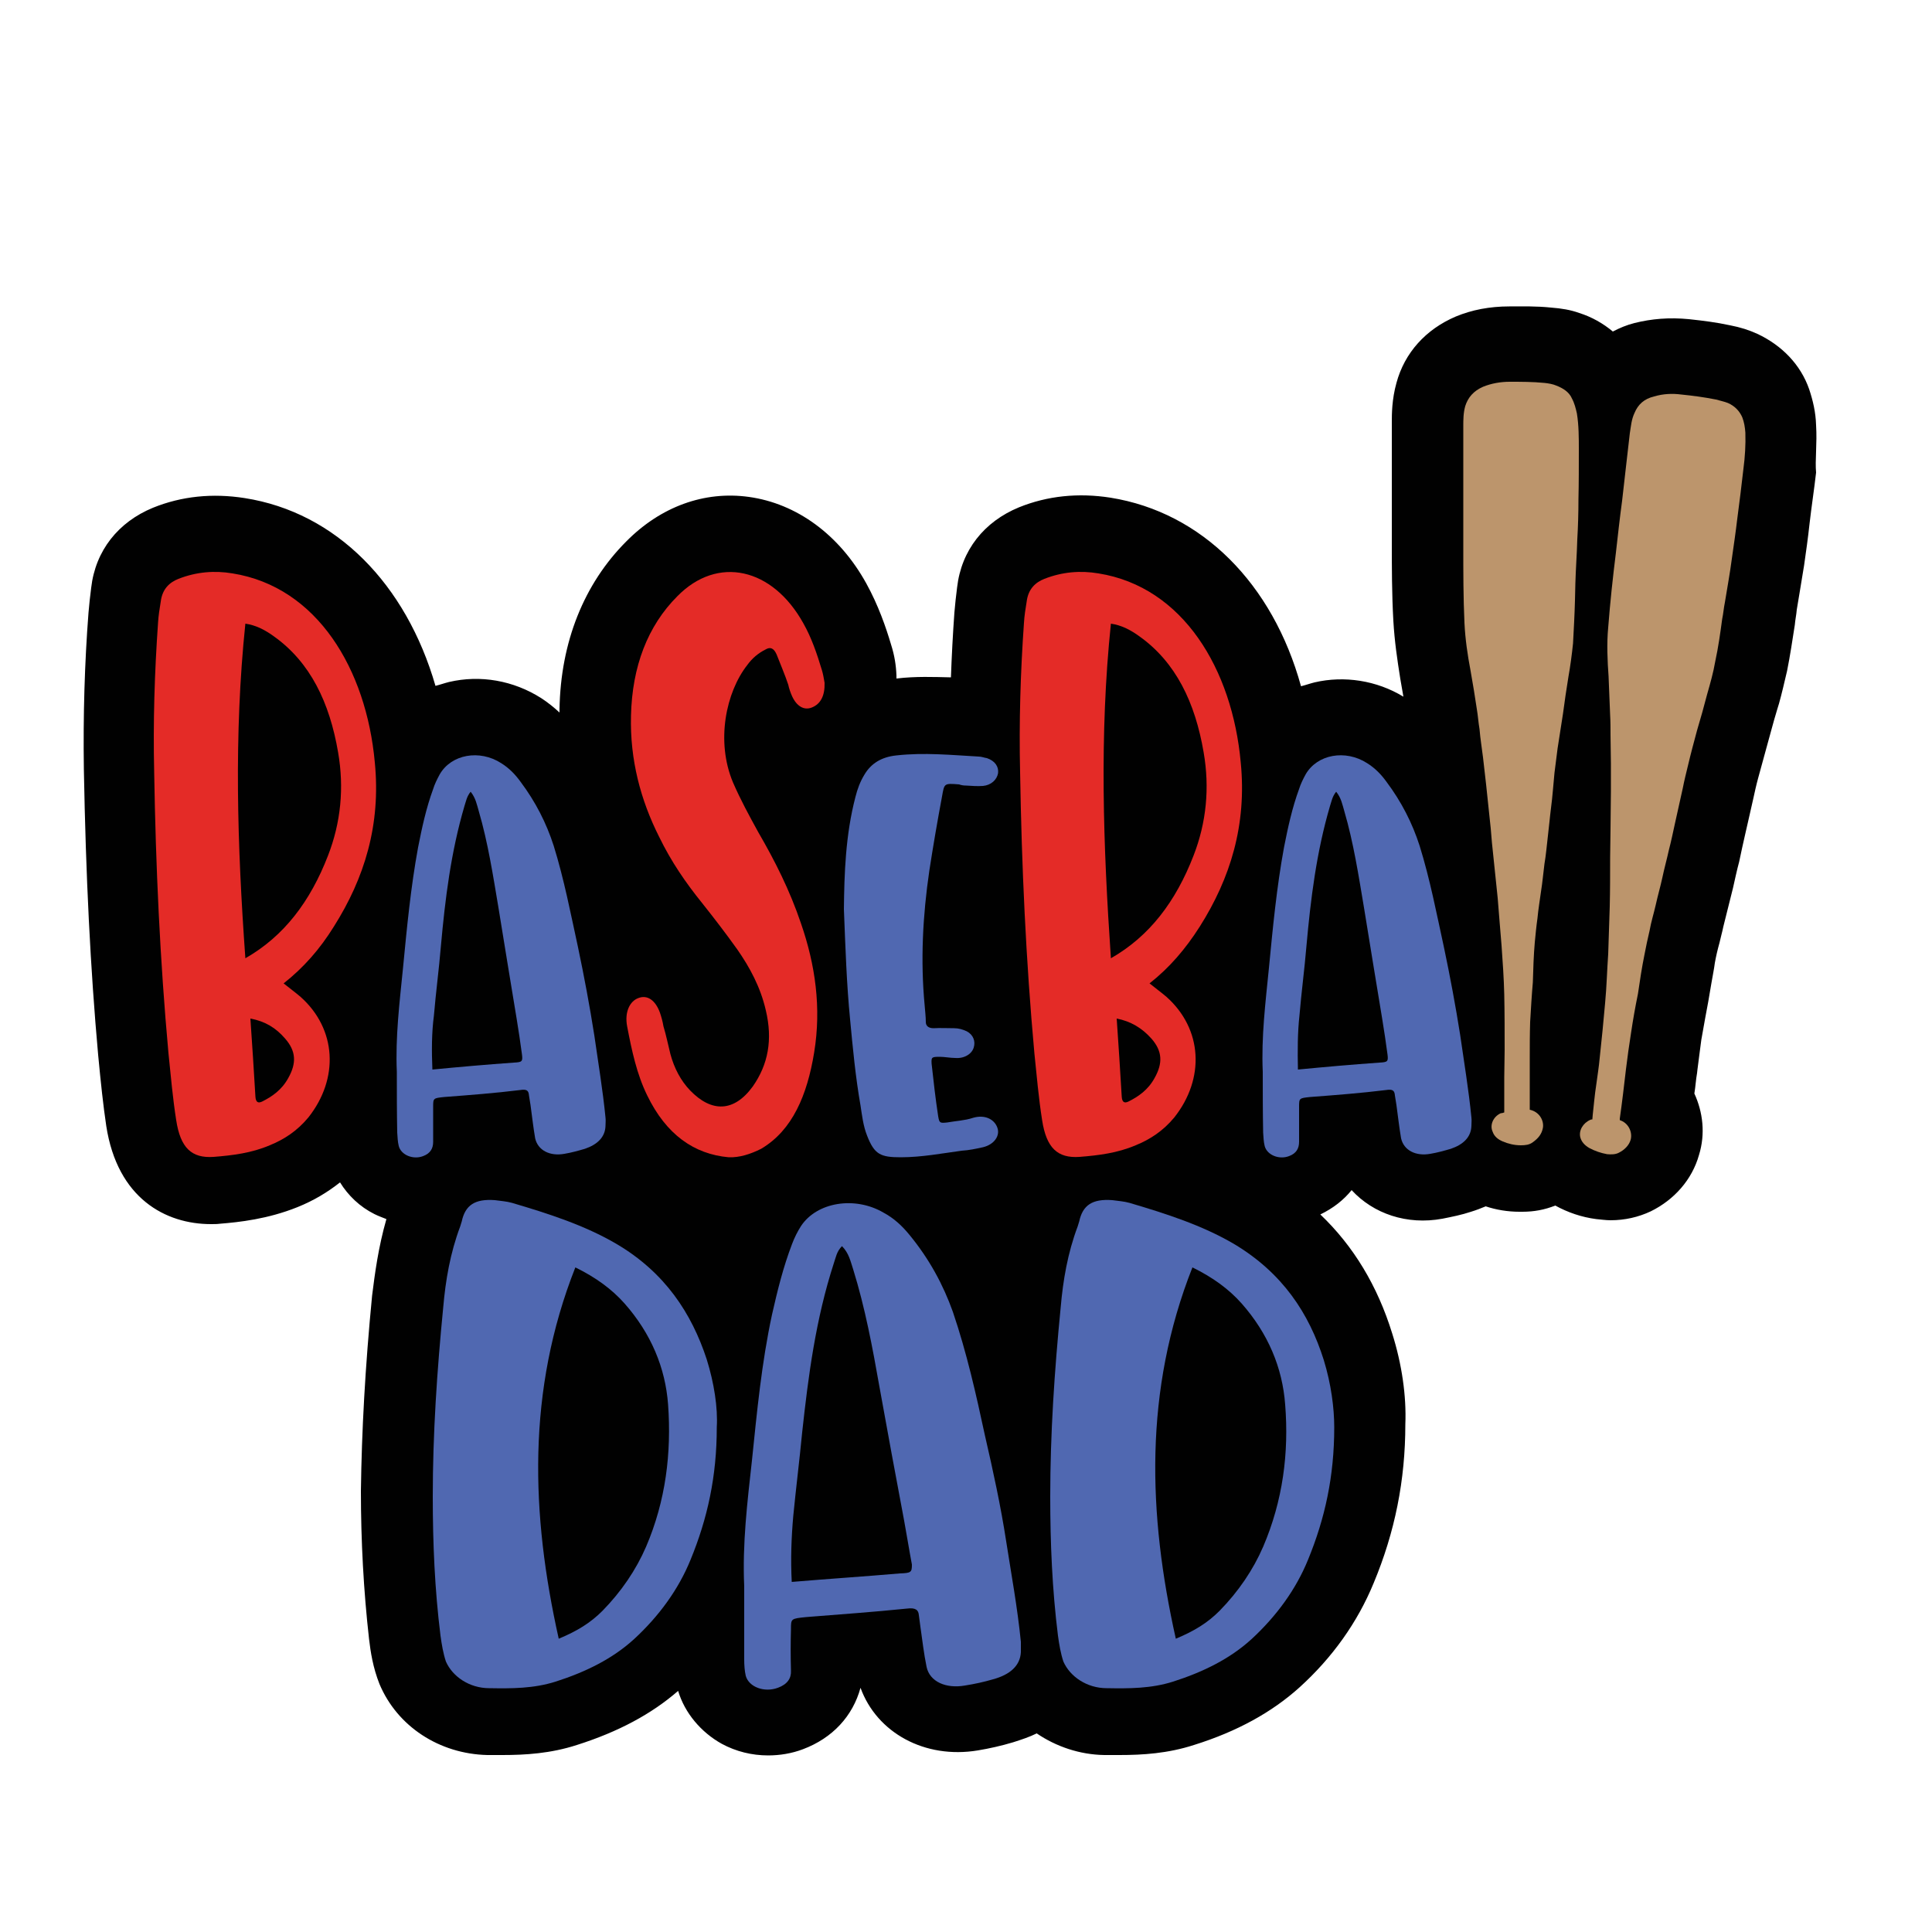
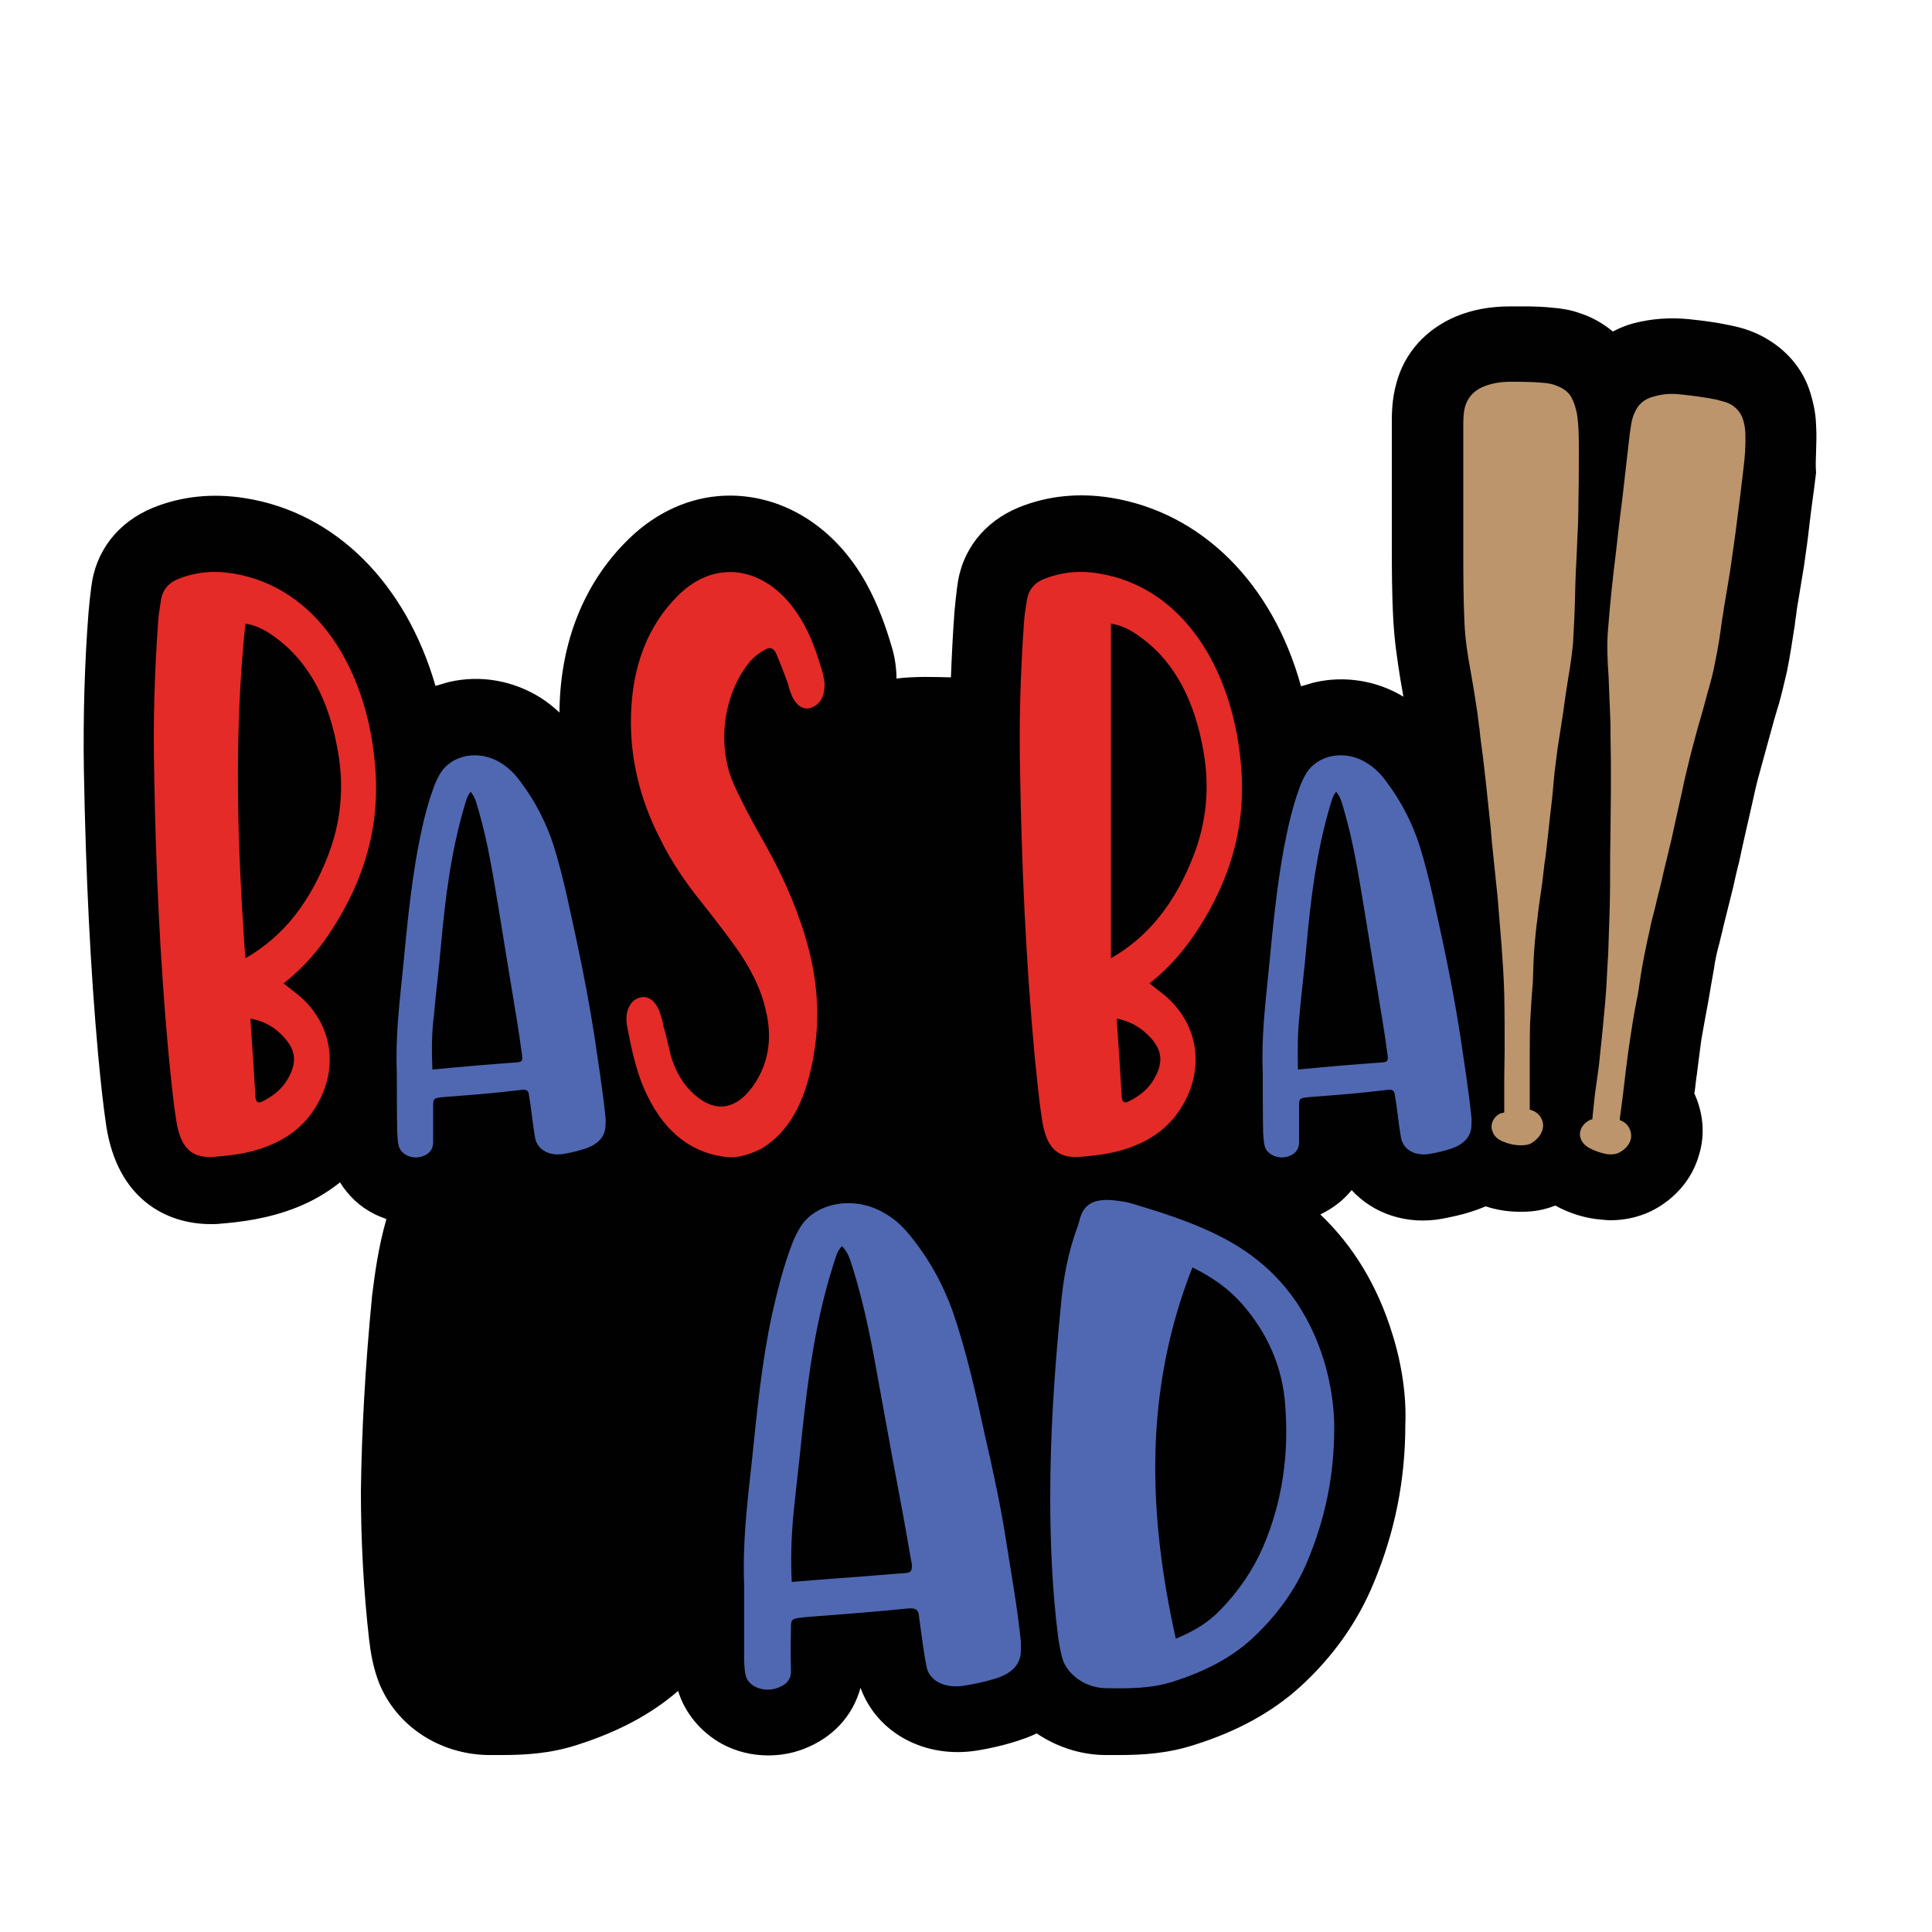
<svg xmlns="http://www.w3.org/2000/svg" version="1.1" id="Layer_1" x="0px" y="0px" viewBox="0 0 500 500" style="enable-background:new 0 0 500 500;" xml:space="preserve">
  <style type="text/css">
	.st0{fill:#D0D1D1;}
	.st1{fill:#8CCB88;}
	.st2{fill:#CE79B2;}
	.st3{fill:#010101;}
	.st4{fill:#C5C6D9;}
	.st5{fill:#F15726;}
	.st6{fill:#E7E624;}
	.st7{fill:#75C044;}
	.st8{fill:#06B8D2;}
	.st9{fill:#4853A4;}
	.st10{fill:#C33794;}
	.st11{fill:#A0519F;}
	.st12{fill:#E52328;}
	.st13{fill:#72BF45;}
	.st14{fill:#D42328;}
	.st15{fill:#A93642;}
	.st16{fill:none;stroke:#010101;stroke-width:0.4;stroke-miterlimit:10;}
	.st17{fill:none;}
	.st18{fill:#BF2542;}
	.st19{fill:#FFFFFF;}
	.st20{fill:#242F5D;}
	.st21{fill:#F8F7F9;stroke:#010101;stroke-width:0.4;stroke-miterlimit:10;}
	.st22{fill:#BF2542;stroke:#010101;stroke-width:0.4;stroke-miterlimit:10;}
	.st23{fill:#242F5D;stroke:#010101;stroke-width:0.4;stroke-miterlimit:10;}
	.st24{fill:#1E294E;stroke:#010101;stroke-width:0.4;stroke-miterlimit:10;}
	.st25{fill:#0065A0;}
	.st26{fill:#E6384A;}
	.st27{fill:#BC956C;}
	.st28{fill:#52C9EE;}
	.st29{fill:#030303;}
	.st30{fill:#D31F39;}
	.st31{fill:#037A80;}
	.st32{fill:#AA1E53;}
	.st33{fill:#E0222D;}
	.st34{fill:#F89959;}
	.st35{fill:#EF374A;}
	.st36{fill:#D32328;}
	.st37{fill:#945AA4;}
	.st38{fill:#E59AC3;}
	.st39{fill:#FBB217;}
	.st40{fill:#E64326;}
	.st41{fill:#4CB749;}
	.st42{fill:#67CDEB;}
	.st43{fill:#FCE601;}
	.st44{fill:#EE70AB;}
	.st45{fill:#E0E0DF;}
	.st46{fill:#C2323A;}
	.st47{fill:#E64F60;}
	.st48{fill:#F9ED27;}
	.st49{fill:#BC2E2E;}
	.st50{fill:#EC2250;}
	.st51{fill:#B81F2B;}
	.st52{fill:#59CAF1;}
	.st53{fill:#D32028;}
	.st54{fill:#E42B27;}
	.st55{fill:#5068B1;}
	.st56{fill:#324398;}
	.st57{fill:#2D3031;}
	.st58{fill:#55C9EB;}
	.st59{fill:#83CA9E;}
	.st60{fill:#414042;}
	.st61{fill:#C49A6C;}
	.st62{fill:#F8C0D9;}
	.st63{fill:#E21E2D;}
	.st64{fill:#E62328;}
	.st65{fill:#F593A5;}
	.st66{fill:#231F20;}
	.st67{fill:#F9BFC5;}
	.st68{fill:#0E56A3;}
	.st69{fill:#03ACD4;}
	.st70{fill:#FDFBF9;}
	.st71{fill:#59C9E9;}
	.st72{fill:#8AA94B;}
	.st73{fill:#74CDF4;}
	.st74{fill:#50B8E9;}
	.st75{fill:#E8B121;}
	.st76{fill:#EFE913;}
	.st77{fill:#7EC243;}
	.st78{fill:#72C493;}
	.st79{fill:#14BFD4;}
	.st80{fill:#384A9E;}
	.st81{fill:#F58121;}
	.st82{fill:#E73127;}
	.st83{fill:#AB1E3F;}
	.st84{fill:#272C65;}
	.st85{fill:#A38263;}
	.st86{fill:#49A9DF;}
	.st87{fill:#49514A;}
	.st88{fill:#2A3990;}
	.st89{fill:#1C4074;}
	.st90{fill:#222222;}
	.st91{fill:#A91F24;}
	.st92{fill:#43BFEF;}
	.st93{fill:#111418;}
	.st94{fill:#F8F7F9;}
	.st95{fill:#1E294E;}
	.st96{fill:#61C29F;}
	.st97{fill:#049FD4;}
	.st98{fill:#D776AF;}
	.st99{fill:#B24499;}
	.st100{fill:#3EC5F3;}
	.st101{fill:#DA89BA;}
	.st102{fill:#D8E028;}
	.st103{fill:#FEBF3E;}
	.st104{fill:#00AA7F;}
	.st105{fill:#F5EB1C;}
	.st106{fill:#47B649;}
	.st107{fill:#D22728;}
	.st108{fill:#E87D25;}
	.st109{fill:#70C38C;}
	.st110{fill:#2F51A2;}
	.st111{fill:#D4509D;}
	.st112{fill:#A3CD3A;}
	.st113{fill:#F36F24;}
	.st114{fill:#52A4DB;}
	.st115{fill:#E71D55;}
	.st116{fill:#E2E423;}
	.st117{fill:#FCB856;}
	.st118{fill:#E66125;}
	.st119{fill:#2AB56F;}
	.st120{fill:#3B4EA2;}
	.st121{fill:#4C7CBF;}
	.st122{fill:#BF58A1;}
	.st123{fill:#3B2D7A;}
	.st124{fill:#71CEE7;}
	.st125{fill:#F1E91C;}
	.st126{fill:#04948E;}
	.st127{fill:#E4E51D;}
	.st128{fill:#4E55A5;}
	.st129{fill:#239547;}
	.st130{fill:#8D191D;}
</style>
  <path id="XMLID_17635_" class="st3" d="M470,110c-0.1-3.3-0.8-6.3-1.8-9.3c-2.2-6.3-7-11.3-13.4-14.3c-2.2-1-4.4-1.7-7-2.2  c-3.7-0.8-7-1.2-10.7-1.6c-5.1-0.5-9.7-0.1-14.1,1c-2,0.5-3.9,1.3-5.6,2.2c-2.5-2.1-5.5-3.8-8.7-4.8c-2.2-0.8-4.6-1.2-7.3-1.4  c-3.8-0.4-7.3-0.3-10.8-0.3c-5.1,0-9.7,0.9-13.8,2.6c-7.8,3.3-13.3,9.4-15.4,17.2c-1.2,4.3-1.2,8.1-1.2,10.2c0,4.2,0,8.5,0,12.7  v18.5c0,6.1,0,13.2,0.4,20.2c0.3,5.2,1,10,1.8,15c0.3,1.6,0.5,3,0.8,4.6c-6.9-4.2-15.3-5.5-23-3.7c-1.2,0.3-2.3,0.7-3.5,1  c-7.3-26.5-25.6-45-49.3-48.8c-8.3-1.3-16.3-0.5-23.7,2.5c-9,3.7-14.9,11.1-16,20.7c-0.3,2.2-0.5,4.3-0.7,6.5  c-0.4,5.5-0.7,11.2-0.9,16.8c-4.4-0.1-9.1-0.3-14.1,0.3c0-0.3,0-0.5,0-0.8c-0.1-2.6-0.5-5.2-1.4-8c-1.3-4.4-3.3-10.2-6.4-15.8  c-7-12.7-18.1-20.7-30.4-22.4c-11.5-1.6-22.8,2.5-31.7,11.5c-11,11-17,26.1-17.3,43.4c0,0.3,0,0.5,0,0.9c-1.4-1.3-3-2.6-4.7-3.7  c-7.2-4.6-15.8-6.1-23.9-4.2c-1.2,0.3-2.3,0.7-3.5,1c-7.6-26.3-25.7-44.9-49.4-48.6c-8.3-1.3-16.3-0.5-23.7,2.5  c-9,3.7-14.9,11.1-16,20.7c-0.3,2.2-0.5,4.3-0.7,6.5c-1,12.9-1.4,26.6-1.2,40.3c0.5,27.8,1.7,51.9,3.7,74.1c0.7,7.4,1.3,13,2.1,18.4  c2.9,18.8,15.4,25.4,27.1,25.4c0.8,0,1.6,0,2.3-0.1c5-0.4,12.4-1.2,20.1-4.3c4.2-1.7,7.7-3.8,11-6.4c2.1,3.4,5.1,6.3,8.9,8.2  c1,0.5,2.1,0.9,3.1,1.3c-2.1,7.3-3,14.2-3.7,19.8c-1.8,18.5-2.7,35.1-2.9,50.6c0,12.9,0.7,25.8,2.1,38.2c0.4,3.4,1,7.4,2.7,11.7  c4.6,11,15.5,18.1,27.9,18.4c1.3,0,2.6,0,3.9,0c6,0,12.5-0.4,19.3-2.6c10.7-3.4,19.3-8,26.2-14c1.7,5.7,5.9,10.7,11.3,13.7  c3.7,2,7.8,3,12,3c3,0,6.1-0.5,9-1.6c7.7-2.9,12.9-8.6,14.9-15.9c4.2,11.6,16.6,18.5,30.4,16.2c3-0.5,6.1-1.2,9.1-2.1  c2.2-0.7,4.3-1.4,6.1-2.3c5,3.4,11.1,5.5,17.5,5.6c1.3,0,2.6,0,3.9,0c6,0,12.5-0.4,19.3-2.6c11.2-3.5,20.2-8.5,27.3-14.9  c8.5-7.7,15-16.8,19.2-27c5.5-13.2,8.2-26.6,8.2-41.1c0.3-7.3-0.9-15.6-3.4-23.5l0,0c-3.8-12.3-10-22.6-18.6-30.8  c3.3-1.6,6-3.7,8.1-6.3c5.6,6.1,14.3,9.1,23.5,7.4c2.5-0.5,5-1,7.4-1.8c1.3-0.4,2.6-0.9,3.8-1.4c2.7,0.9,5.7,1.4,8.7,1.4  c0.3,0,0.5,0,0.8,0c3,0,5.7-0.5,8.5-1.6c3.3,1.8,6.8,3,10.6,3.5c1.2,0.1,2.5,0.3,3.7,0.3c3.7,0,7.2-0.8,10.4-2.3  c6.1-3,10.7-8.2,12.5-14.6c1.7-5.5,1-11.1-1.2-15.9c0.3-1.8,0.4-3.7,0.7-5.3l0.1-0.9c0.3-2.6,0.7-5.2,1-7.7c0.3-1.8,0.7-3.8,1-5.6  c0.3-1.4,0.5-2.9,0.8-4.3c0.3-1.6,0.5-3.1,0.8-4.7c0.3-1.8,0.7-3.7,0.9-5.3c0.3-1.7,0.7-3.4,1.2-5.2c0.3-1.4,0.7-2.7,1-4.2l2.5-10  c0.5-2.2,1-4.6,1.6-6.8c0.5-2.3,1-4.8,1.6-7.3l0.8-3.5c0.4-1.8,0.8-3.5,1.2-5.3c0.4-1.8,0.8-3.7,1.3-5.5c0.7-2.5,1.3-4.8,2-7.3  l1.4-5.1c0.5-1.8,1-3.7,1.6-5.6l0.4-1.3c0.7-2.5,1.4-5.5,2.1-8.5c0.8-4,1.4-8.1,2-11.9c0.1-1.3,0.4-2.6,0.5-3.9l0.7-4.2  c0.4-2.5,0.8-4.8,1.2-7.3c0.5-3.5,1-7,1.4-10.7c0.5-4.4,1.2-8.9,1.7-13.3C469.7,119.2,470.3,114.8,470,110z" />
  <path id="XMLID_17584_" class="st27" d="M389.3,287.9c0-0.4,0-0.8,0-1.2c0-2.6,0-5.2,0-7.8c0-2.3,0.1-4.8,0.1-7.2  c0-4.8,0-9.5-0.1-14.3c-0.1-4.2-0.4-8.5-0.7-12.7c-0.3-4-0.7-8.1-1-12.3c-0.4-4.2-0.9-8.3-1.3-12.5c-0.3-2.5-0.4-5-0.7-7.4  c-0.3-3.1-0.7-6.4-1-9.5c-0.3-2.3-0.5-4.7-0.8-7c-0.3-2.5-0.7-4.8-0.9-7.3c-0.3-1.7-0.4-3.5-0.7-5.2c-0.5-3.3-1-6.5-1.6-9.8  c-0.8-4.2-1.4-8.3-1.6-12.5c-0.3-6.5-0.3-13-0.3-19.6c0-4.6,0-9,0-13.6c0-5.9,0-11.7,0-17.6c0-1.8,0-3.5,0.5-5.3  c0.7-2.2,2.1-3.9,4.6-5c2.2-0.9,4.6-1.3,6.9-1.3c3,0,6,0,9,0.3c1,0.1,2.2,0.3,3.1,0.7c1.8,0.7,3.3,1.7,4,3.3c0.7,1.3,1,2.6,1.3,3.9  c0.5,3.1,0.5,6.3,0.5,9.3c0,4.3,0,8.7-0.1,13c0,3.4-0.1,6.9-0.3,10.3c-0.1,3.8-0.4,7.7-0.5,11.5c0,1.4-0.1,2.9-0.1,4.3  c-0.1,3.7-0.3,7.4-0.5,11.1c-0.3,2.9-0.7,5.9-1.2,8.7c-0.5,3.1-1,6.4-1.4,9.5c-0.5,3-0.9,6-1.4,9c-0.3,2.1-0.5,4.2-0.8,6.3  c-0.3,3-0.5,6.1-0.9,9.1c-0.3,2.3-0.5,4.8-0.8,7.2c-0.3,2.5-0.5,5-0.9,7.3c-0.3,2.3-0.5,4.7-0.9,7.2c-0.3,2.2-0.7,4.6-0.9,6.8  c-0.3,2.1-0.5,4.2-0.7,6.3c-0.3,3.4-0.4,6.9-0.5,10.3c-0.3,3.4-0.5,6.9-0.7,10.3c-0.1,3.1-0.1,6.3-0.1,9.4c0,4.3,0,8.6,0,12.9  c0,0.1,0,0.3,0,0.4c0.1,0,0.3,0.1,0.4,0.1c2.3,0.7,3.3,2.9,3,4.6c-0.3,1.6-1.2,2.7-2.6,3.7c-0.9,0.7-2,0.8-3.1,0.8  c-1.7,0-3.3-0.4-4.7-1c-1.2-0.5-2.2-1.3-2.6-2.5c-0.8-1.7,0.1-3.9,2.1-4.8C388.7,288.1,389,288,389.3,287.9z" />
  <path id="XMLID_17579_" class="st54" d="M73.4,254.5c1.6,1.3,3,2.3,4.4,3.5c9.3,8.3,10,21.1,2,31.2c-2.9,3.5-6.3,5.7-10,7.2  c-4.7,2-9.5,2.6-14.5,3c-5.7,0.4-8.6-2.3-9.7-9.5c-0.9-5.7-1.4-11.5-2-17.3c-2.2-24.1-3.3-48.4-3.7-72.8c-0.3-12.9,0.1-25.8,1-38.6  c0.1-1.8,0.4-3.7,0.7-5.5c0.4-3.3,2.3-5,4.6-5.9c4.6-1.8,9.3-2.2,14-1.4c21.9,3.5,34.6,24.8,36.8,48.9c1.6,16.2-2.7,30-10.6,42.5  C82.8,245.6,78.6,250.4,73.4,254.5z M63.5,248c10-5.7,16.8-14.7,21.4-26.6c3.3-8.5,4.2-17.5,2.6-26.7c-2.2-12.9-7.2-23.3-16.6-30  c-2.2-1.6-4.6-2.9-7.4-3.3C60.5,190.2,61.4,218.8,63.5,248z M64.8,263.6c0.5,7,0.9,13.6,1.3,20.2c0.1,1.6,0.8,1.7,1.7,1.3  c2.6-1.3,5.1-3,6.8-6.1c2.2-3.9,2-7-0.8-10.2C71.4,266,68.6,264.3,64.8,263.6z" />
  <path id="XMLID_17566_" class="st55" d="M102.7,277.4c-0.4-9,0.7-17.9,1.6-26.9c1-10.4,2-20.9,3.9-31.2c1-5.1,2.1-10.2,3.9-15.1  c0.4-1.3,1-2.5,1.7-3.8c3-5.2,10.3-6.5,15.9-2.9c2.1,1.3,3.7,3,5,4.8c3.9,5.2,6.7,10.7,8.6,16.6c2.7,8.7,4.4,17.6,6.3,26.3  c1.6,7.6,3,15.1,4.2,22.7c1,7,2.2,14.2,2.9,21.3c0.1,0.8,0,1.4,0,2.2c-0.1,2.9-2.1,4.8-5.3,5.9c-1.7,0.5-3.5,1-5.3,1.3  c-3.8,0.7-6.9-0.9-7.6-4c-0.5-2.9-0.8-5.7-1.2-8.6c-0.1-0.8-0.3-1.7-0.4-2.5c-0.1-1.2-0.5-1.7-2.3-1.4c-6.5,0.8-13,1.3-19.6,1.8  c-2.9,0.3-2.9,0.3-2.9,2.6c0,3,0,6,0,9c0,1.7-0.7,3-2.6,3.7c-2.6,1-5.7-0.3-6.3-2.6c-0.3-1.2-0.3-2.3-0.4-3.5  C102.7,287.9,102.7,282.7,102.7,277.4z M111.9,276.8c7.2-0.7,14.1-1.3,21.1-1.8c2.1-0.1,2.3-0.3,2.1-2c-0.4-3.1-0.9-6.3-1.4-9.4  c-1.6-9.5-3.1-19-4.7-28.7c-1.4-8.3-2.7-16.8-5.1-25c-0.5-1.7-0.8-3.4-2.1-5c-1,1.2-1.2,2.5-1.6,3.7c-3.5,11.9-5,24-6.1,36.3  c-0.5,6-1.3,11.9-1.8,17.9C111.7,267.3,111.7,272,111.9,276.8z" />
  <path id="XMLID_17563_" class="st54" d="M188.6,299.5c-9-0.8-16.2-5.9-21.1-16c-2.7-5.5-4-11.6-5.2-17.9c-0.7-3.7,0.7-6.5,2.9-7.3  c2.3-0.9,4.4,0.5,5.6,3.8c0.4,1.2,0.7,2.3,0.9,3.5c0.7,2.3,1.2,4.8,1.8,7.2c1,3.7,2.7,6.9,5.1,9.4c5.5,5.7,11.3,5.7,16.2-1  c4-5.7,5.2-12.1,3.4-19.7c-1.4-6.1-4.2-11.2-7.4-15.8c-3-4.2-6-8.1-9.1-12c-4.2-5.2-8-10.7-11.1-17.1c-4.8-9.5-7.6-20-7.3-31.4  c0.3-12.7,4.3-23.2,12-30.9c10.4-10.6,24.6-7.4,32.6,7c2.1,3.7,3.5,7.8,4.8,12.1c0.3,1,0.5,2.1,0.7,3.3c0.1,3.3-1,5.5-3.3,6.4  c-2,0.8-3.9-0.3-5.1-2.9c-0.4-0.9-0.8-2-1-3c-0.9-2.7-2-5.2-3-7.8c-0.7-1.6-1.6-2.1-2.9-1.3c-1.8,0.9-3.4,2.2-4.7,4  c-5.5,7-8.2,19.7-3.7,30.4c2,4.6,4.2,8.6,6.5,12.8c4.3,7.4,8.2,15.1,11.1,23.7c3.7,10.7,5.3,21.8,3.4,33.4  c-1.8,11-5.6,20.1-13.7,24.9C194.2,298.7,191.4,299.6,188.6,299.5z" />
-   <path id="XMLID_17556_" class="st55" d="M218.4,235.3c0.1-9.1,0.4-19.2,3-29.1c0.5-2,1.2-3.9,2.3-5.7c1.7-2.9,4.4-4.6,8.3-5  c7.2-0.8,14.2-0.1,21.3,0.3c0.7,0,1.4,0.3,2.1,0.4c2.1,0.7,3.1,2.2,2.9,3.9c-0.3,1.7-1.8,3.1-3.9,3.3c-1.4,0.1-2.9,0-4.4-0.1  c-0.7,0-1.2-0.1-1.8-0.3c-3.9-0.3-3.8-0.3-4.4,3.1c-1.2,6.4-2.3,12.8-3.3,19.3c-1.7,11.6-2.3,23.2-1.2,34.8c0.1,1.4,0.3,2.9,0.3,4.3  c0,1,0.7,1.6,2,1.6c1.8-0.1,3.5,0,5.3,0c1.2,0,2.2,0.3,3.3,0.8c1.7,0.9,2.3,2.6,1.8,4.2c-0.5,1.7-2.5,2.9-4.8,2.7  c-1.3,0-2.7-0.3-4-0.3c-2.1,0-2.2,0.1-2.1,1.8c0.5,4.6,1,9,1.7,13.6c0.3,1.7,0.4,1.8,2.3,1.6c2.2-0.4,4.6-0.5,6.7-1.2  c3-0.9,5.5,0.3,6.3,2.5c0.8,2.1-0.8,4.4-3.7,5.1c-1.8,0.4-3.7,0.8-5.5,0.9c-5.2,0.7-10.4,1.7-15.8,1.7c-5.2,0-6.8-0.7-8.7-5.6  c-1-2.5-1.3-5.2-1.7-7.8c-1.3-7.4-2-14.9-2.7-22.3C219.1,254.6,218.8,245.4,218.4,235.3z" />
-   <path id="XMLID_17544_" class="st54" d="M297.5,254.5c1.6,1.3,3,2.3,4.4,3.5c9.3,8.3,10,21.1,2,31.2c-2.9,3.5-6.3,5.7-10,7.2  c-4.7,2-9.5,2.6-14.5,3c-5.7,0.4-8.6-2.3-9.7-9.5c-0.9-5.7-1.4-11.5-2-17.3c-2.2-24.1-3.3-48.4-3.7-72.8c-0.3-12.9,0.1-25.8,1-38.6  c0.1-1.8,0.4-3.7,0.7-5.5c0.4-3.3,2.3-5,4.6-5.9c4.6-1.8,9.3-2.2,14-1.4c21.9,3.5,34.6,24.8,36.8,48.9c1.6,16.2-2.7,30-10.6,42.5  C306.8,245.6,302.7,250.4,297.5,254.5z M287.5,248c10-5.7,16.8-14.7,21.4-26.6c3.3-8.5,4.2-17.5,2.6-26.7  c-2.2-12.9-7.2-23.3-16.6-30c-2.2-1.6-4.6-2.9-7.4-3.3C284.5,190.2,285.5,218.8,287.5,248z M289,263.6c0.5,7,0.9,13.6,1.3,20.2  c0.1,1.6,0.8,1.7,1.7,1.3c2.6-1.3,5.1-3,6.8-6.1c2.2-3.9,2-7-0.8-10.2C295.5,266,292.6,264.3,289,263.6z" />
+   <path id="XMLID_17544_" class="st54" d="M297.5,254.5c1.6,1.3,3,2.3,4.4,3.5c9.3,8.3,10,21.1,2,31.2c-2.9,3.5-6.3,5.7-10,7.2  c-4.7,2-9.5,2.6-14.5,3c-5.7,0.4-8.6-2.3-9.7-9.5c-0.9-5.7-1.4-11.5-2-17.3c-2.2-24.1-3.3-48.4-3.7-72.8c-0.3-12.9,0.1-25.8,1-38.6  c0.1-1.8,0.4-3.7,0.7-5.5c0.4-3.3,2.3-5,4.6-5.9c4.6-1.8,9.3-2.2,14-1.4c21.9,3.5,34.6,24.8,36.8,48.9c1.6,16.2-2.7,30-10.6,42.5  C306.8,245.6,302.7,250.4,297.5,254.5z M287.5,248c10-5.7,16.8-14.7,21.4-26.6c3.3-8.5,4.2-17.5,2.6-26.7  c-2.2-12.9-7.2-23.3-16.6-30c-2.2-1.6-4.6-2.9-7.4-3.3z M289,263.6c0.5,7,0.9,13.6,1.3,20.2  c0.1,1.6,0.8,1.7,1.7,1.3c2.6-1.3,5.1-3,6.8-6.1c2.2-3.9,2-7-0.8-10.2C295.5,266,292.6,264.3,289,263.6z" />
  <path id="XMLID_17541_" class="st55" d="M326.8,277.4c-0.4-9,0.7-17.9,1.6-26.9c1-10.4,2-20.9,3.9-31.2c1-5.1,2.1-10.2,3.9-15.1  c0.4-1.3,1-2.5,1.7-3.8c3-5.2,10.3-6.5,15.9-2.9c2.1,1.3,3.7,3,5,4.8c3.9,5.2,6.7,10.7,8.6,16.6c2.7,8.7,4.4,17.6,6.3,26.3  c1.6,7.6,3,15.1,4.2,22.7c1,7,2.2,14.2,2.9,21.3c0.1,0.8,0,1.4,0,2.2c-0.1,2.9-2.1,4.8-5.3,5.9c-1.7,0.5-3.5,1-5.3,1.3  c-3.8,0.7-6.9-0.9-7.6-4c-0.5-2.9-0.8-5.7-1.2-8.6c-0.1-0.8-0.3-1.7-0.4-2.5c-0.1-1.2-0.5-1.7-2.3-1.4c-6.5,0.8-13,1.3-19.6,1.8  c-2.9,0.3-2.9,0.3-2.9,2.6c0,3,0,6,0,9c0,1.7-0.7,3-2.6,3.7c-2.6,1-5.7-0.3-6.3-2.6c-0.3-1.2-0.3-2.3-0.4-3.5  C326.8,287.9,326.8,282.7,326.8,277.4z M335.9,276.8c7.2-0.7,14.1-1.3,21.1-1.8c2.1-0.1,2.3-0.3,2.1-2c-0.4-3.1-0.9-6.3-1.4-9.4  c-1.6-9.5-3.1-19-4.7-28.7c-1.4-8.3-2.7-16.8-5.1-25c-0.5-1.7-0.8-3.4-2.1-5c-1,1.2-1.2,2.5-1.6,3.7c-3.5,11.9-5,24-6.1,36.3  c-0.5,6-1.3,11.9-1.8,17.9C335.8,267.3,335.8,272,335.9,276.8z" />
  <path id="XMLID_17540_" class="st27" d="M412.1,289.7c0-0.4,0.1-0.8,0.1-1.2c0.3-2.6,0.5-5.2,0.9-7.7c0.3-2.3,0.7-4.7,0.9-7  c0.5-4.7,1-9.5,1.4-14.2c0.4-4.2,0.5-8.5,0.8-12.7c0.1-4,0.3-8.2,0.4-12.3c0.1-4.2,0.1-8.3,0.1-12.5c0-2.5,0.1-5,0.1-7.6  c0-3.3,0.1-6.4,0.1-9.7c0-2.3,0-4.7,0-7.2c0-2.5-0.1-5-0.1-7.4c0-1.7,0-3.5-0.1-5.2c-0.1-3.3-0.3-6.5-0.4-9.9  c-0.3-4.2-0.5-8.5-0.1-12.7c0.5-6.5,1.2-13,2-19.4c0.5-4.4,1-9,1.6-13.4c0.7-5.9,1.3-11.7,2-17.5c0.3-1.8,0.4-3.5,1.2-5.2  c0.9-2.2,2.5-3.7,5.1-4.3c2.3-0.7,4.7-0.8,7-0.5c3,0.3,6,0.7,9,1.3c1,0.3,2.1,0.5,3.1,0.9c1.8,0.8,3,2.1,3.7,3.7  c0.5,1.3,0.7,2.6,0.8,4c0.1,3.1-0.1,6.3-0.5,9.3c-0.5,4.3-1,8.6-1.6,13c-0.4,3.4-0.9,6.8-1.4,10.3c-0.5,3.8-1.2,7.6-1.8,11.3  c-0.3,1.4-0.4,2.9-0.7,4.3c-0.5,3.7-1,7.3-1.8,11c-0.5,2.9-1.3,5.7-2.1,8.5c-0.8,3.1-1.7,6.3-2.6,9.3c-0.8,3-1.6,5.9-2.3,8.9  c-0.5,2.1-1,4-1.4,6.1c-0.7,3-1.3,6-2,9c-0.5,2.3-1,4.7-1.6,7c-0.5,2.3-1.2,4.8-1.7,7.2c-0.5,2.3-1.2,4.7-1.7,7  c-0.5,2.2-1.2,4.4-1.6,6.7c-0.5,2.1-0.9,4-1.3,6.1c-0.7,3.4-1.2,6.8-1.7,10.2c-0.7,3.4-1.3,6.8-1.8,10.2c-0.5,3.1-0.9,6.1-1.3,9.3  c-0.5,4.3-1,8.6-1.6,12.8c0,0.1,0,0.3,0,0.4c0.1,0,0.3,0.1,0.3,0.1c2.2,0.9,3,3.3,2.5,5c-0.4,1.4-1.6,2.6-3,3.3  c-0.9,0.5-2.1,0.5-3.1,0.4c-1.6-0.3-3.1-0.8-4.6-1.6c-1.2-0.7-2-1.6-2.3-2.7c-0.5-1.8,0.7-3.8,2.6-4.6  C411.6,289.8,411.8,289.7,412.1,289.7z" />
  <g id="XMLID_17585_">
-     <path id="XMLID_17598_" class="st55" d="M159.5,321.9c-8.2-4.8-17.5-7.8-27-10.6c-1.4-0.4-3-0.5-4.4-0.7c-5.2-0.4-7.7,1.3-8.6,5.5   c-0.1,0.4-0.3,0.9-0.4,1.3c-2.6,6.9-3.8,14-4.4,21c-1.6,16.3-2.7,32.6-2.7,48.9c0,12,0.5,24,2,36c0.3,2.2,0.7,4.6,1.4,6.7   c1.7,3.9,6.1,6.9,11.2,6.9c5.9,0.1,11.5,0.1,17.2-1.7c7.8-2.5,14.7-5.9,20.3-11c6.5-6,11.5-12.9,14.6-20.5   c4.4-10.7,6.8-21.6,6.8-34.3c0.3-5.1-0.7-11.5-2.6-17.6C179,339.9,172.1,329.3,159.5,321.9z M167.2,400.3   c-2.6,6-6.4,11.6-11.3,16.6c-3.1,3.1-6.5,5.2-11.3,7.2c-7.2-32.2-8.3-64.2,4.3-96.1c5.3,2.6,9.4,5.6,12.7,9.3   c6.9,7.8,10.6,16.7,11.3,26.2C173.8,376,172.3,388.4,167.2,400.3z" />
    <path id="XMLID_17595_" class="st55" d="M260.4,398.9c-1.4-9.1-3.4-18.3-5.5-27.4c-2.3-10.7-4.7-21.4-8.3-32   c-2.5-7-6.1-13.7-11.3-20c-1.8-2.2-3.9-4.2-6.7-5.7c-7.4-4.3-17.2-2.7-21.3,3.5c-0.9,1.4-1.7,3-2.3,4.6c-2.3,6-3.8,12.1-5.2,18.3   c-2.7,12.5-3.9,25.2-5.2,37.8c-1.2,10.8-2.5,21.6-2,32.5c0,6.4,0,12.7,0,19c0,1.4,0.1,2.9,0.4,4.2c0.8,2.9,4.8,4.4,8.3,3.1   c2.5-0.9,3.5-2.5,3.4-4.4c-0.1-3.7-0.1-7.3,0-10.8c0-2.7,0-2.7,3.9-3.1c8.7-0.7,17.3-1.3,26.1-2.2c2.3-0.3,3,0.4,3.1,1.7   c0.1,1,0.3,2,0.4,3c0.5,3.5,0.9,7,1.6,10.4c0.8,3.8,5,5.7,10,4.8c2.5-0.4,4.8-0.9,7.2-1.6c4.4-1.2,7-3.5,7.2-7c0-0.9,0-1.8,0-2.7   C263.3,415.9,261.7,407.3,260.4,398.9z M232.9,407.2c-9.3,0.8-18.5,1.4-28,2.2c-0.3-5.9-0.1-11.5,0.4-17.1   c0.7-7.2,1.6-14.3,2.3-21.6c1.6-14.7,3.5-29.3,8.2-43.8c0.5-1.4,0.7-3,2.1-4.4c1.8,1.8,2.2,3.9,2.9,6c3.1,10,5,20.2,6.8,30.4   c2.1,11.6,4.2,23.1,6.4,34.7c0.7,3.8,1.3,7.6,2,11.3C236,406.9,235.8,407.1,232.9,407.2z" />
    <path id="XMLID_17586_" class="st55" d="M342.6,352c-3.8-12.1-10.7-22.6-23.3-30.1c-8.2-4.8-17.5-7.8-27-10.6   c-1.4-0.4-3-0.5-4.4-0.7c-5.2-0.4-7.7,1.3-8.6,5.5c-0.1,0.4-0.3,0.9-0.4,1.3c-2.6,6.9-3.8,14-4.4,21c-1.6,16.3-2.7,32.6-2.7,48.9   c0,12,0.5,24,2,36c0.3,2.2,0.7,4.6,1.4,6.7c1.7,3.9,6.1,6.9,11.2,6.9c5.9,0.1,11.5,0.1,17.2-1.7c7.8-2.5,14.7-5.9,20.3-11   c6.5-6,11.5-12.9,14.6-20.5c4.4-10.7,6.8-21.6,6.8-34.3C345.3,364.4,344.5,358.2,342.6,352z M326.9,400.3   c-2.6,6-6.4,11.6-11.3,16.6c-3.1,3.1-6.5,5.2-11.3,7.2c-7.2-32.2-8.3-64.2,4.3-96.1c5.3,2.6,9.4,5.6,12.7,9.3   c6.9,7.8,10.6,16.7,11.3,26.2C333.6,376,332,388.4,326.9,400.3z" />
  </g>
</svg>